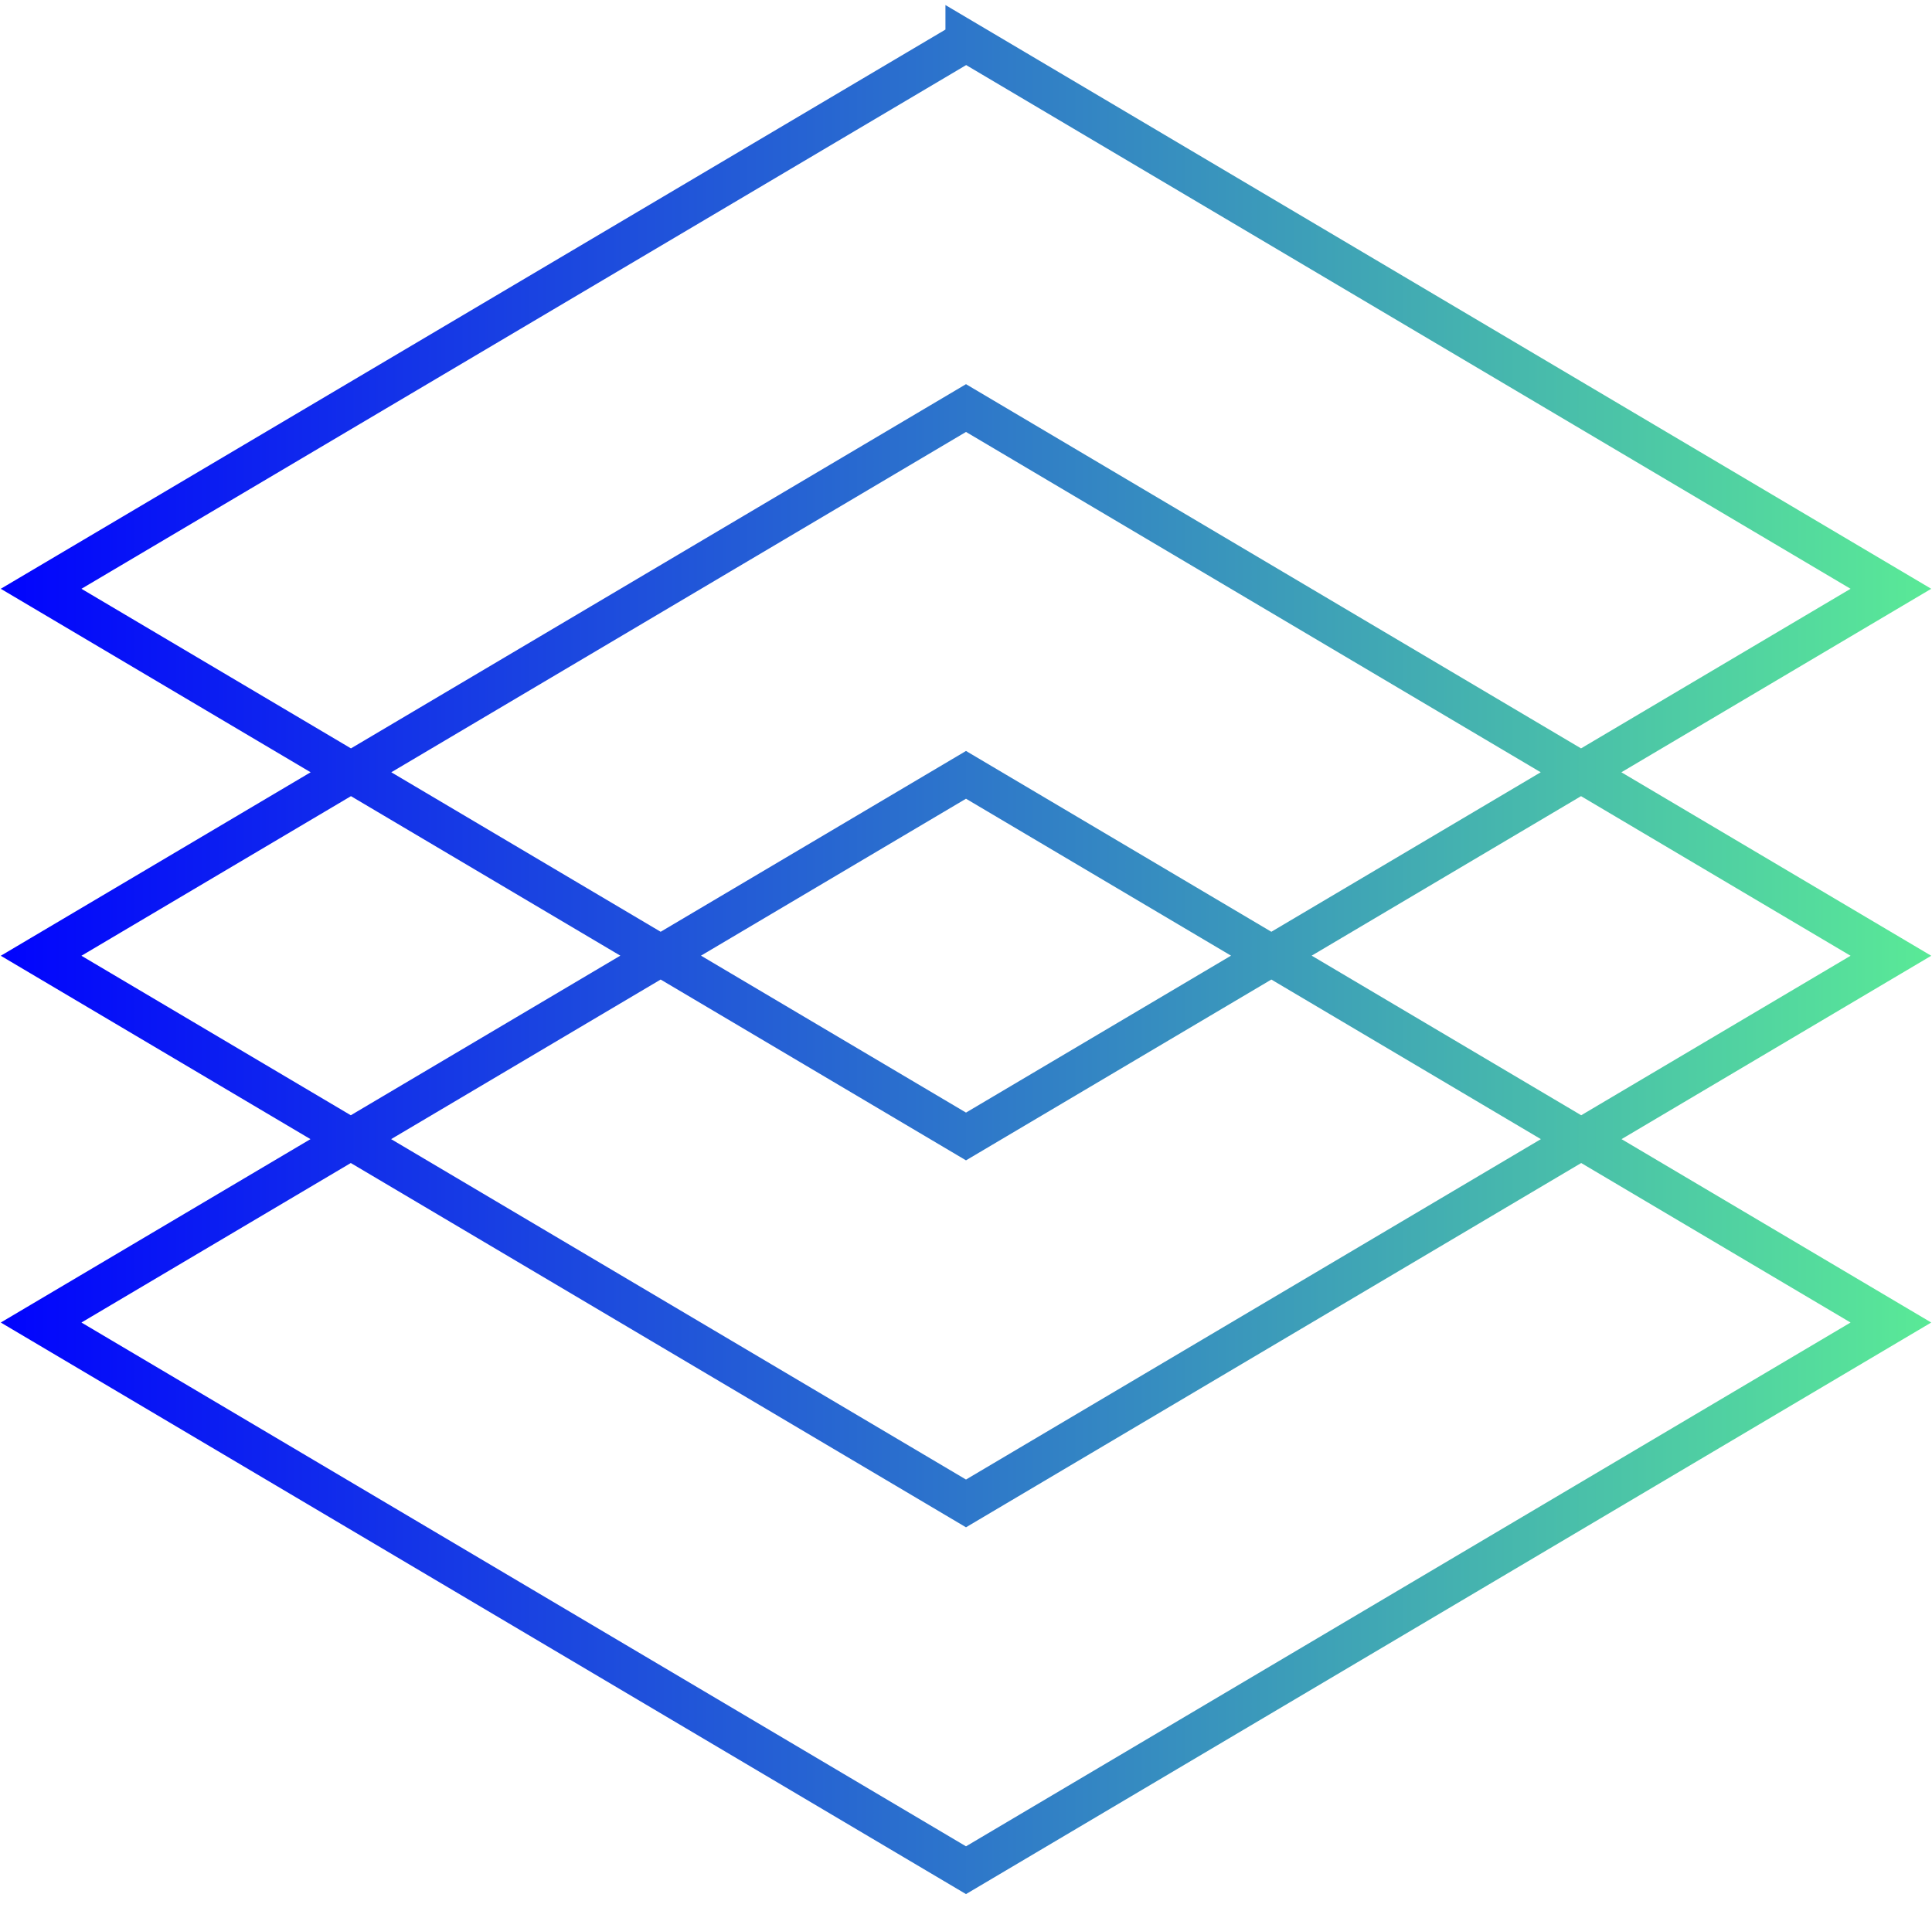
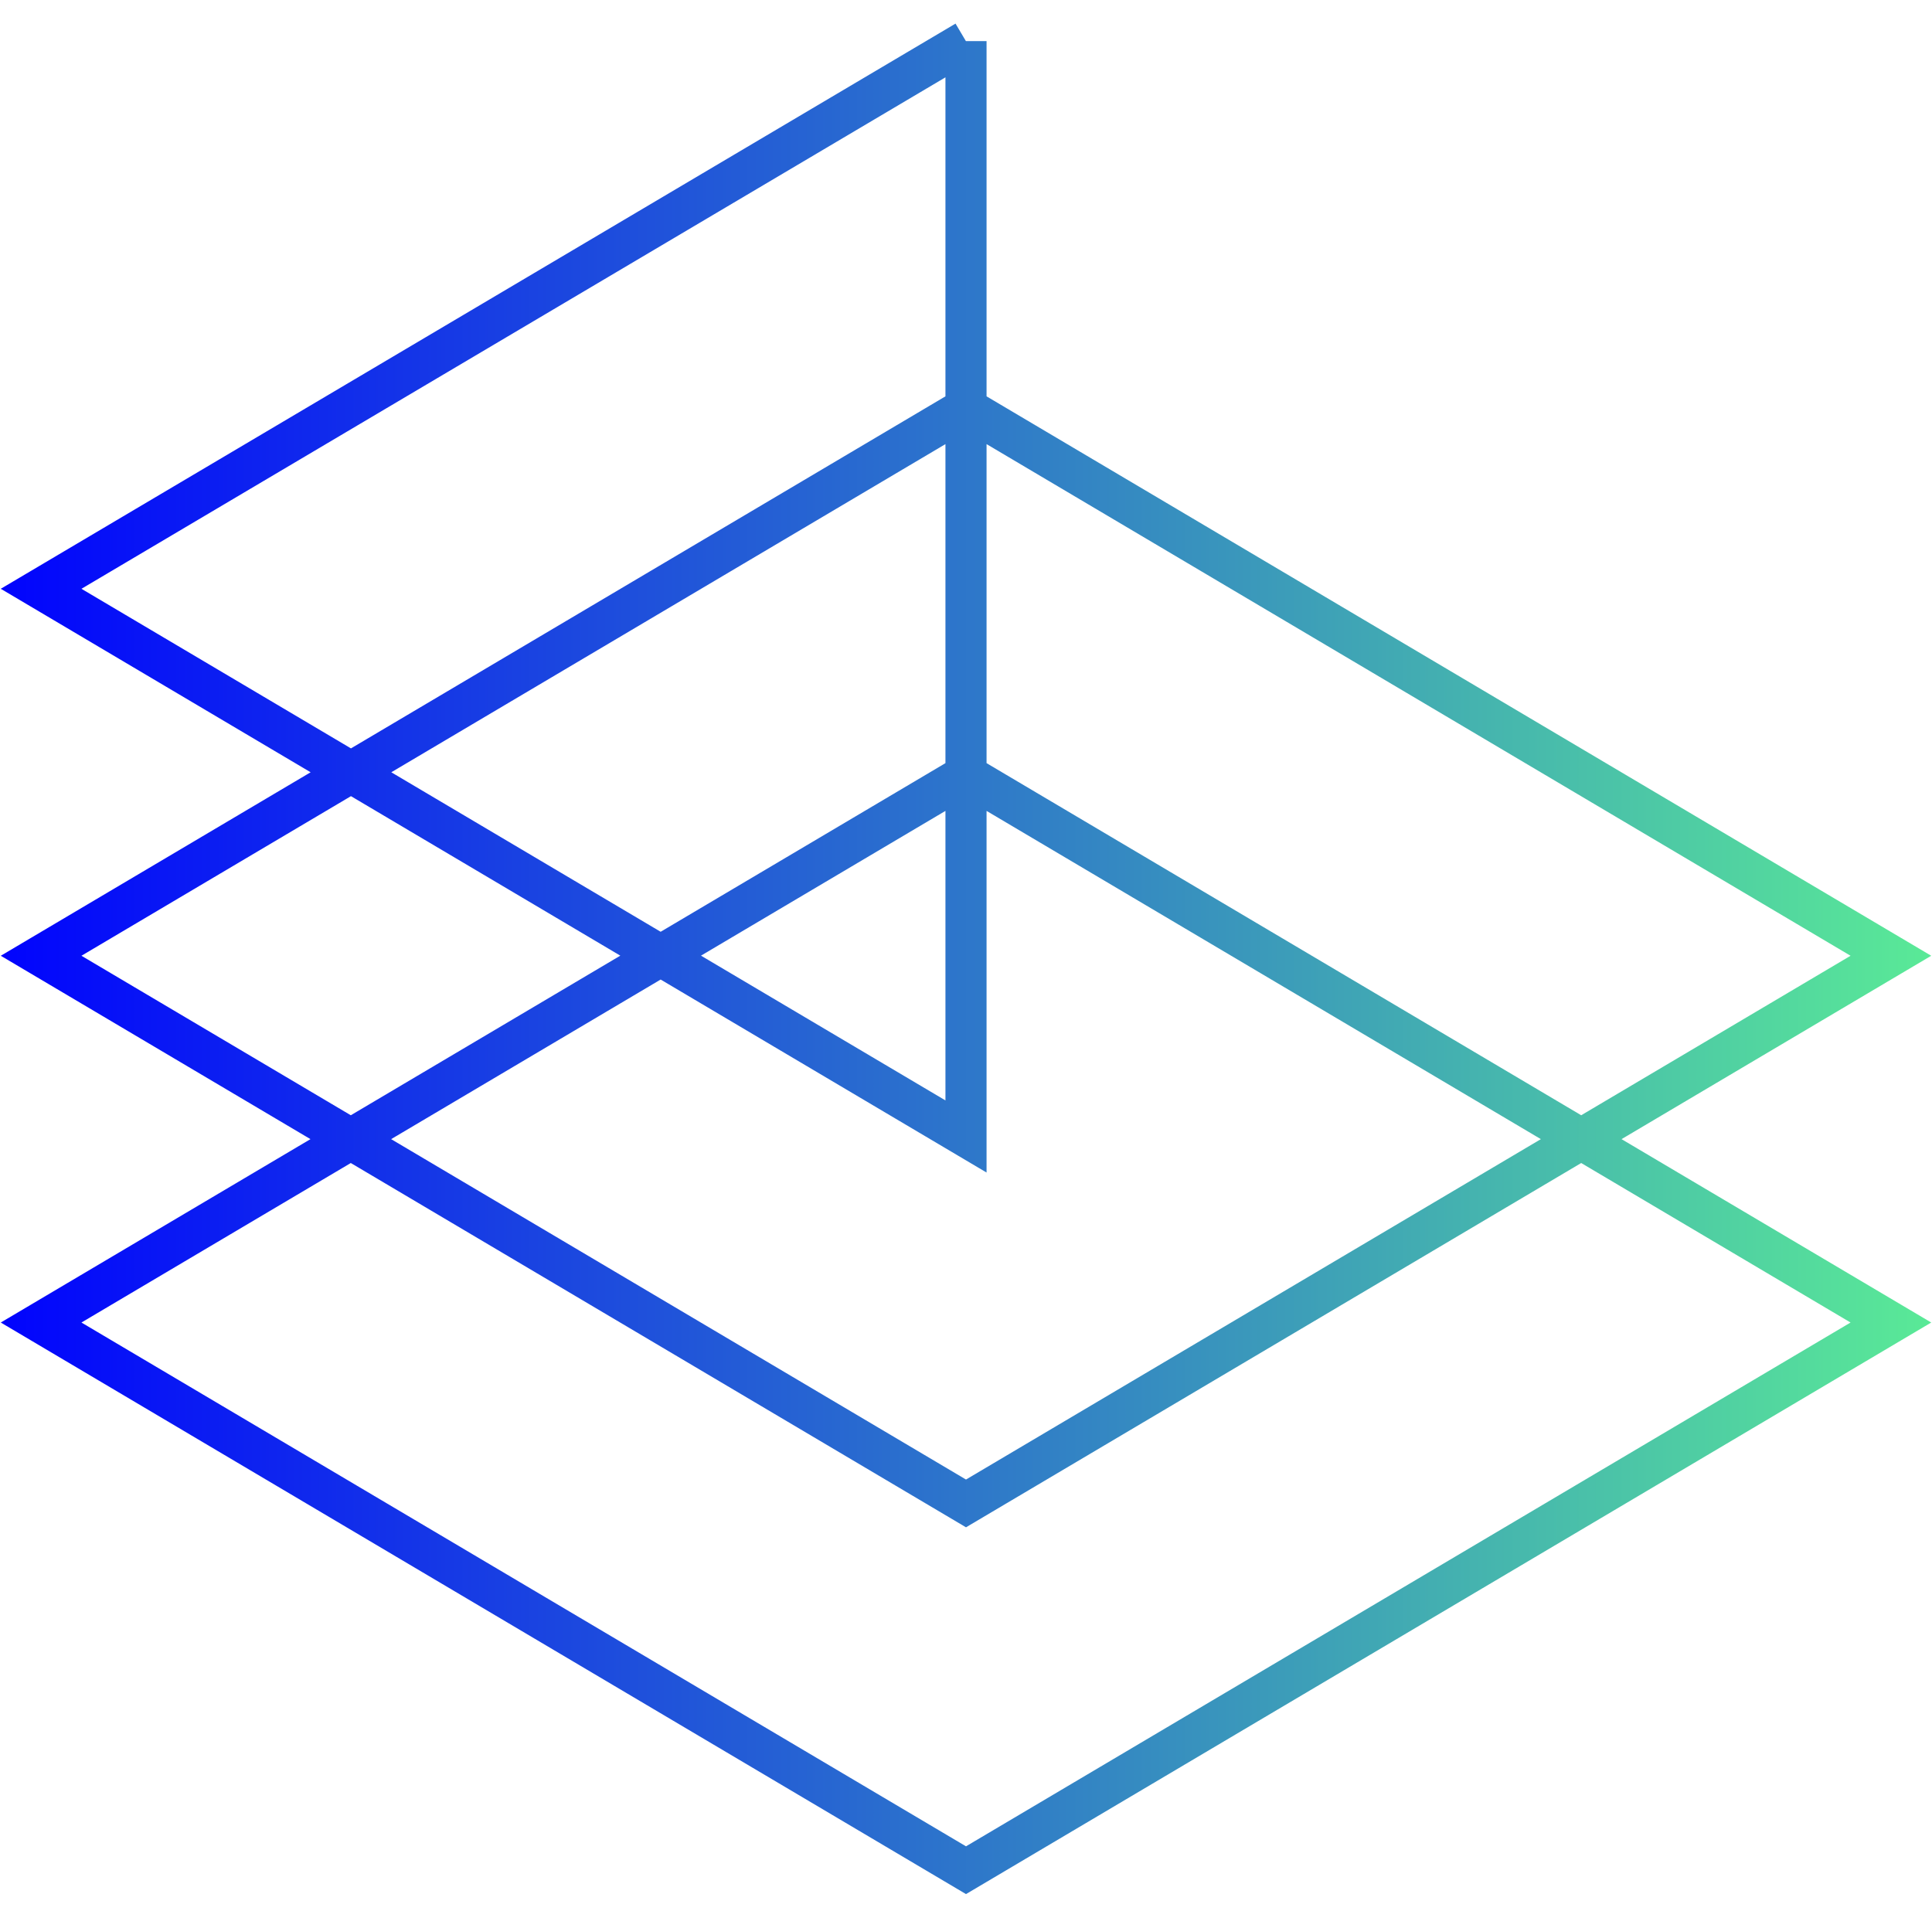
<svg xmlns="http://www.w3.org/2000/svg" width="94" height="93" viewBox="0 0 94 93" fill="none">
-   <path d="M92 64.351L47 91L2 64.351L47 37.702L92 64.351ZM47 19.855L2 46.505L47 73.153L92 46.505L47 19.855ZM47 2.009L2 28.649L47 55.298L92 28.649L47 2V2.009Z" stroke="url(#paint0_linear_98_3630)" stroke-width="2" stroke-miterlimit="10" />
+   <path d="M92 64.351L47 91L2 64.351L47 37.702L92 64.351ZM47 19.855L2 46.505L47 73.153L92 46.505L47 19.855ZM47 2.009L2 28.649L47 55.298L47 2V2.009Z" stroke="url(#paint0_linear_98_3630)" stroke-width="2" stroke-miterlimit="10" />
  <defs>
    <linearGradient id="paint0_linear_98_3630" x1="-1.419" y1="46.505" x2="95.418" y2="46.505" gradientUnits="userSpaceOnUse">
      <stop stop-color="#0000FF" />
      <stop offset="1" stop-color="#5BED95" />
    </linearGradient>
  </defs>
</svg>